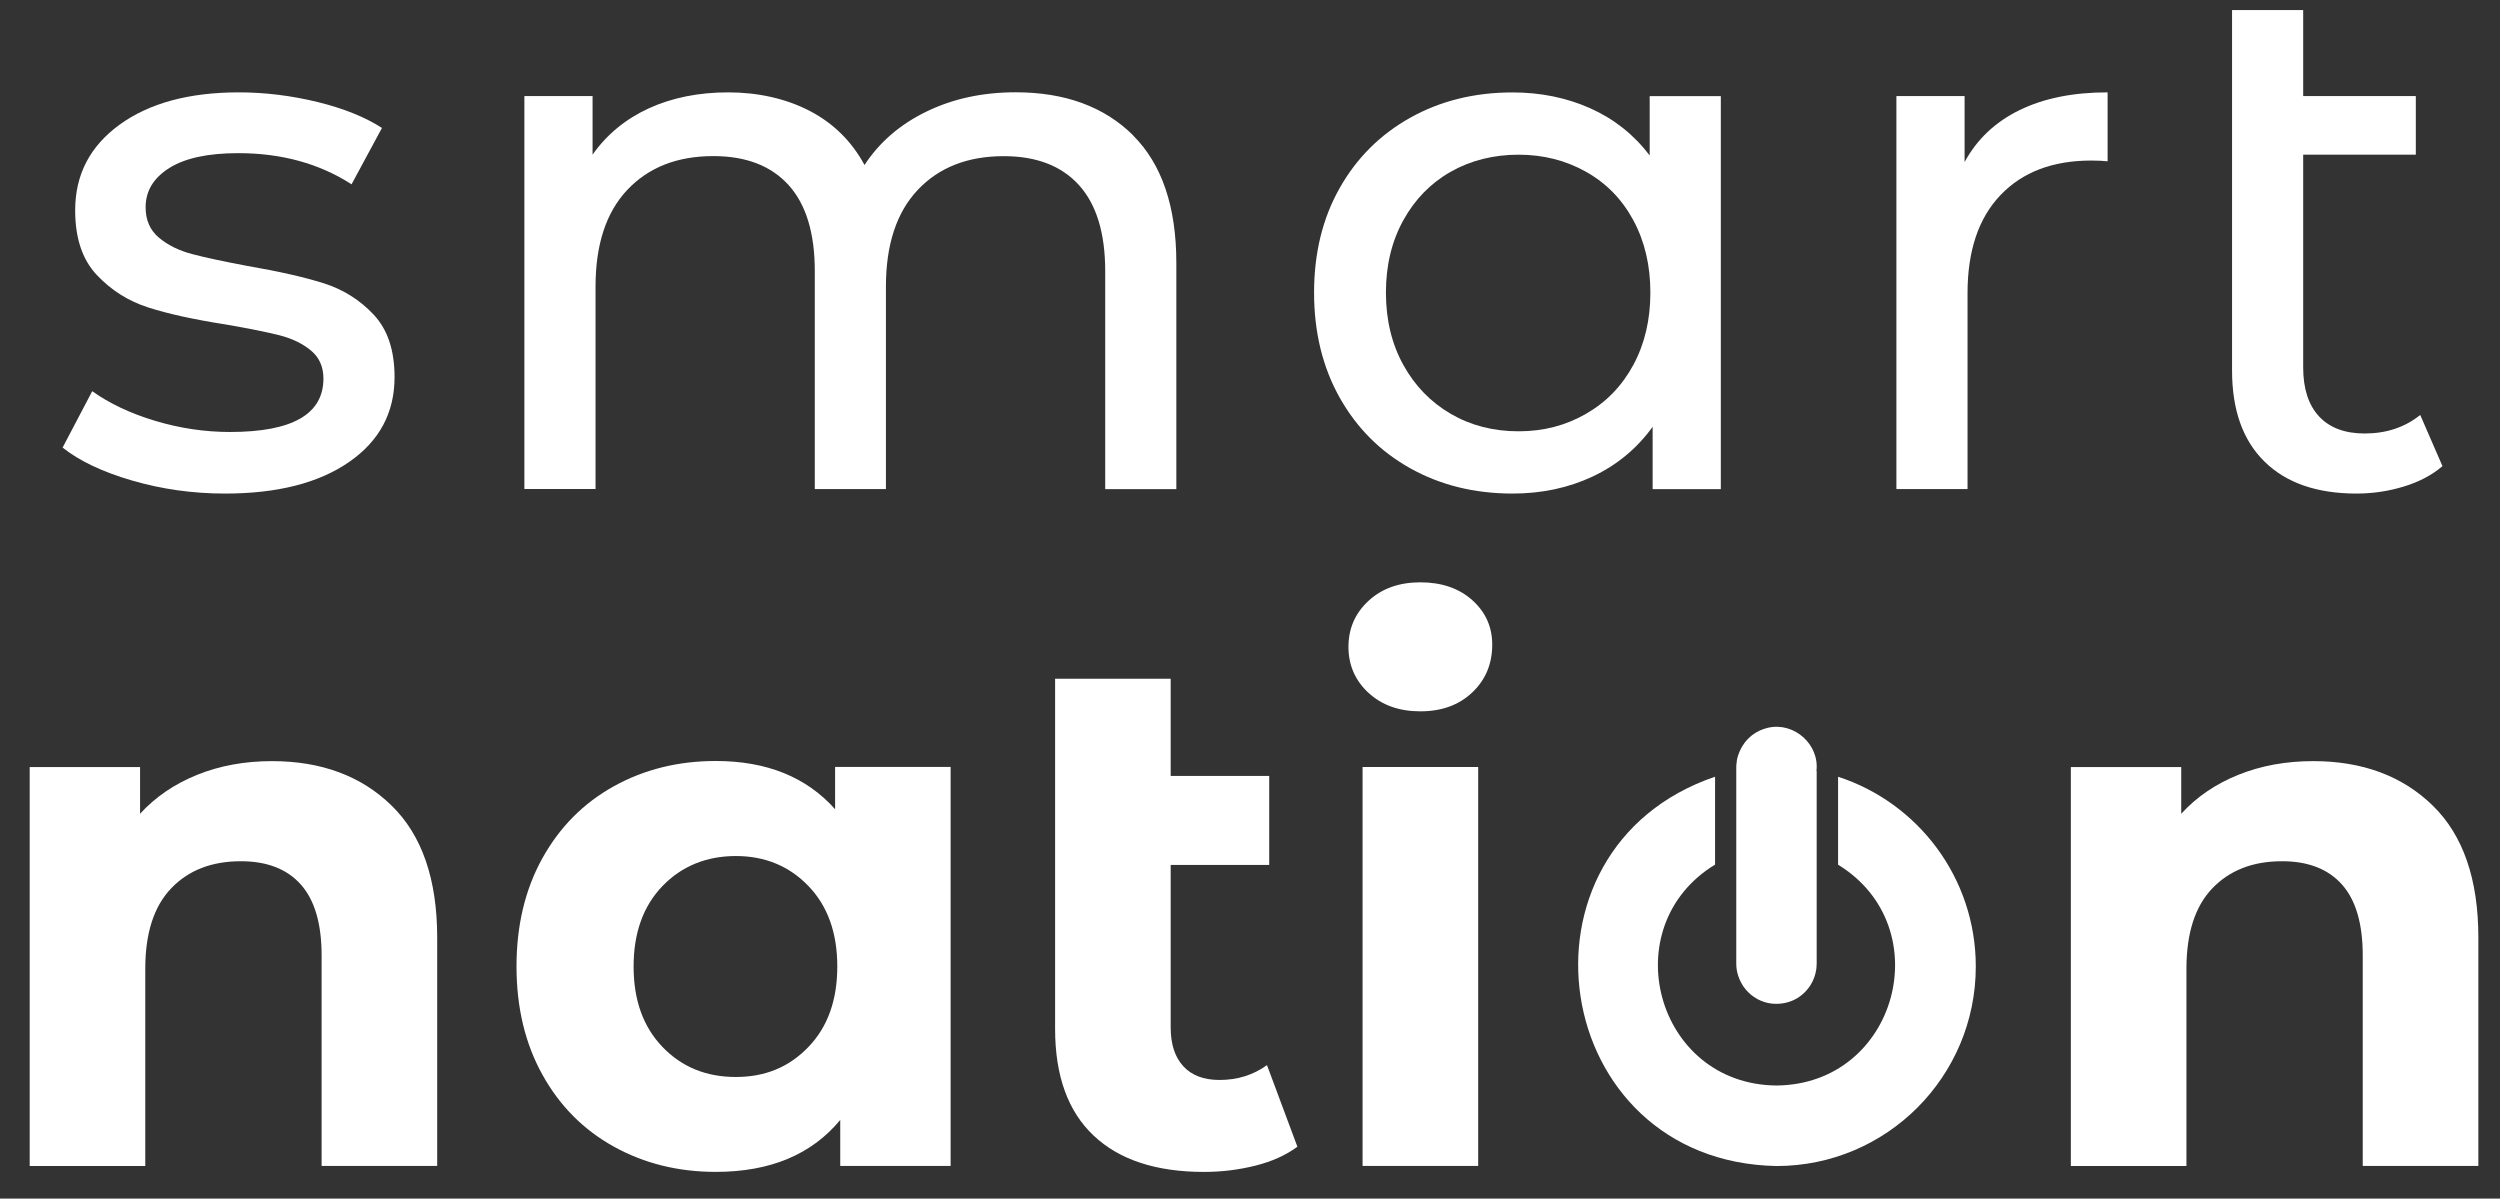
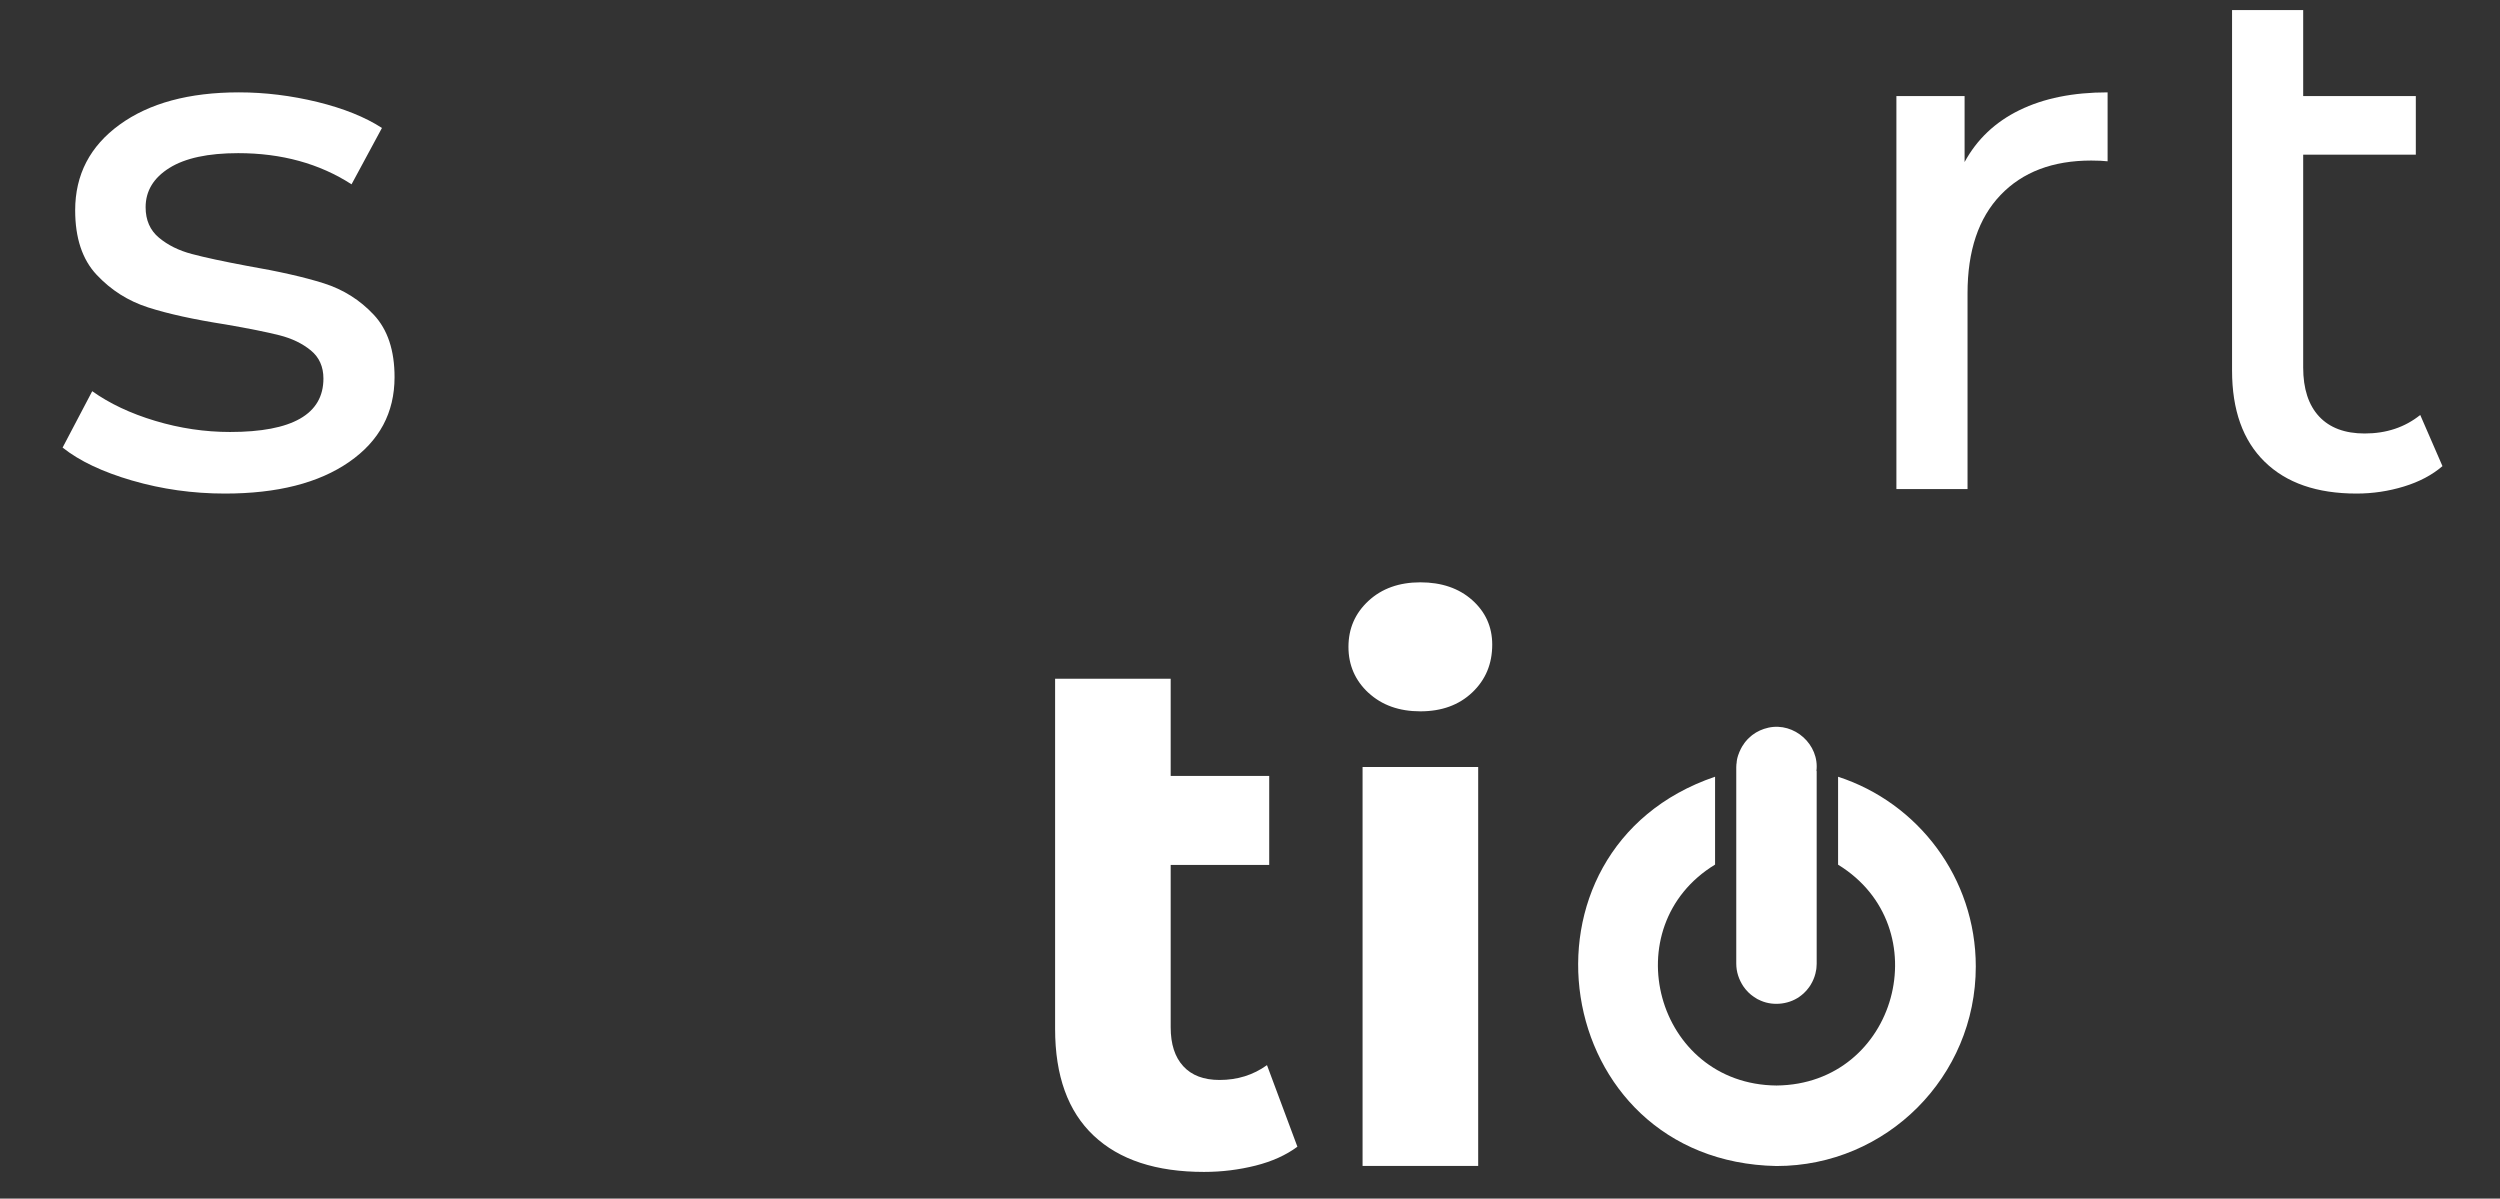
<svg xmlns="http://www.w3.org/2000/svg" width="73" height="35" viewBox="0 0 73 35" fill="none">
  <rect x="0" y="0" width="73" height="35" fill="#333333" stroke="none" />
-   <path d="M11.436 23.524C12.323 24.39 12.766 25.676 12.766 27.378V34.046H9.391V27.897C9.391 26.973 9.188 26.283 8.786 25.83C8.382 25.375 7.797 25.148 7.033 25.148C6.181 25.148 5.503 25.412 5 25.938C4.494 26.466 4.242 27.247 4.242 28.288V34.048H0.867V22.399H4.09V23.762C4.537 23.272 5.093 22.893 5.757 22.625C6.419 22.358 7.148 22.225 7.942 22.225C9.384 22.225 10.549 22.658 11.436 23.524Z" fill="white" />
-   <path d="M27.758 22.397V34.046H24.535V32.703C23.699 33.713 22.487 34.219 20.901 34.219C19.804 34.219 18.814 33.974 17.927 33.483C17.039 32.992 16.343 32.292 15.839 31.382C15.334 30.472 15.082 29.419 15.082 28.22C15.082 27.021 15.334 25.968 15.839 25.058C16.345 24.148 17.039 23.449 17.927 22.957C18.814 22.466 19.804 22.221 20.901 22.221C22.387 22.221 23.548 22.69 24.385 23.629V22.394H27.76L27.758 22.397ZM23.606 30.571C24.169 29.986 24.449 29.204 24.449 28.222C24.449 27.239 24.169 26.457 23.606 25.872C23.043 25.287 22.336 24.996 21.486 24.996C20.636 24.996 19.907 25.288 19.345 25.872C18.782 26.456 18.501 27.241 18.501 28.222C18.501 29.203 18.782 29.986 19.345 30.571C19.907 31.157 20.621 31.448 21.486 31.448C22.352 31.448 23.044 31.155 23.606 30.571Z" fill="white" />
  <path d="M37.884 33.484C37.552 33.73 37.145 33.914 36.662 34.036C36.178 34.157 35.678 34.22 35.157 34.22C33.758 34.22 32.683 33.867 31.934 33.159C31.184 32.452 30.809 31.414 30.809 30.042V19.82H34.184V22.657H37.061V25.256H34.184V29.998C34.184 30.488 34.306 30.867 34.552 31.134C34.797 31.402 35.151 31.535 35.612 31.535C36.131 31.535 36.592 31.392 36.996 31.102L37.884 33.484Z" fill="white" />
  <path d="M39.96 20.232C39.571 19.871 39.375 19.423 39.375 18.889C39.375 18.354 39.569 17.907 39.96 17.545C40.349 17.185 40.854 17.004 41.474 17.004C42.094 17.004 42.6 17.177 42.989 17.523C43.377 17.87 43.573 18.303 43.573 18.823C43.573 19.386 43.379 19.851 42.989 20.22C42.6 20.589 42.094 20.771 41.474 20.771C40.854 20.771 40.349 20.59 39.96 20.23V20.232ZM39.787 22.397H43.163V34.046H39.787V22.397Z" fill="white" />
-   <path d="M71.037 23.524C71.925 24.39 72.368 25.676 72.368 27.378V34.046H68.992V27.897C68.992 26.973 68.79 26.283 68.387 25.83C67.983 25.375 67.398 25.148 66.635 25.148C65.783 25.148 65.107 25.412 64.601 25.938C64.096 26.466 63.844 27.247 63.844 28.288V34.048H60.469V22.399H63.692V23.762C64.138 23.272 64.694 22.893 65.359 22.625C66.021 22.358 66.749 22.225 67.544 22.225C68.986 22.225 70.15 22.658 71.037 23.524Z" fill="white" />
  <path d="M3.861 14.033C2.996 13.781 2.318 13.46 1.828 13.069L2.693 11.423C3.199 11.783 3.811 12.073 4.532 12.289C5.254 12.506 5.983 12.614 6.718 12.614C8.535 12.614 9.444 12.095 9.444 11.054C9.444 10.707 9.321 10.433 9.076 10.232C8.831 10.031 8.525 9.882 8.156 9.789C7.788 9.696 7.265 9.591 6.588 9.474C5.665 9.33 4.911 9.165 4.326 8.977C3.741 8.789 3.241 8.471 2.822 8.024C2.403 7.578 2.195 6.949 2.195 6.14C2.195 5.101 2.628 4.267 3.493 3.64C4.358 3.012 5.519 2.697 6.976 2.697C7.74 2.697 8.504 2.792 9.27 2.978C10.034 3.166 10.661 3.418 11.153 3.736L10.265 5.382C9.327 4.776 8.224 4.472 6.956 4.472C6.076 4.472 5.406 4.616 4.945 4.905C4.483 5.194 4.252 5.577 4.252 6.052C4.252 6.427 4.382 6.724 4.641 6.94C4.901 7.157 5.22 7.316 5.604 7.417C5.986 7.519 6.523 7.634 7.216 7.764C8.139 7.923 8.886 8.092 9.456 8.273C10.025 8.454 10.512 8.76 10.916 9.193C11.32 9.626 11.521 10.232 11.521 11.012C11.521 12.051 11.079 12.878 10.191 13.492C9.304 14.106 8.095 14.412 6.567 14.412C5.629 14.412 4.728 14.285 3.863 14.033H3.861Z" fill="white" />
-   <path d="M33.083 3.952C33.926 4.79 34.349 6.031 34.349 7.677V14.282H32.272V7.916C32.272 6.804 32.015 5.967 31.505 5.404C30.992 4.84 30.261 4.56 29.309 4.56C28.256 4.56 27.419 4.888 26.799 5.544C26.179 6.201 25.869 7.143 25.869 8.369V14.28H23.792V7.914C23.792 6.803 23.535 5.965 23.025 5.402C22.513 4.839 21.781 4.558 20.829 4.558C19.776 4.558 18.94 4.886 18.319 5.542C17.699 6.199 17.39 7.141 17.39 8.368V14.278H15.312V2.805H17.303V4.516C17.721 3.923 18.27 3.474 18.948 3.162C19.626 2.853 20.398 2.697 21.264 2.697C22.129 2.697 22.951 2.878 23.643 3.238C24.336 3.599 24.869 4.126 25.244 4.818C25.677 4.155 26.278 3.634 27.051 3.259C27.822 2.883 28.692 2.695 29.657 2.695C31.099 2.695 32.243 3.115 33.087 3.951L33.083 3.952Z" fill="white" />
-   <path d="M50.248 2.805V14.282H48.257V12.463C47.796 13.099 47.211 13.582 46.504 13.915C45.798 14.246 45.019 14.412 44.168 14.412C43.058 14.412 42.062 14.167 41.184 13.676C40.303 13.186 39.615 12.495 39.118 11.609C38.621 10.723 38.371 9.701 38.371 8.545C38.371 7.39 38.62 6.373 39.118 5.492C39.615 4.612 40.305 3.925 41.184 3.435C42.062 2.944 43.058 2.699 44.168 2.699C44.99 2.699 45.747 2.854 46.44 3.164C47.133 3.475 47.709 3.932 48.171 4.539V2.807H50.248V2.805ZM46.31 12.084C46.901 11.746 47.363 11.269 47.694 10.655C48.025 10.041 48.191 9.337 48.191 8.544C48.191 7.75 48.025 7.046 47.694 6.432C47.363 5.818 46.901 5.346 46.31 5.015C45.718 4.683 45.062 4.517 44.341 4.517C43.619 4.517 42.945 4.683 42.362 5.015C41.777 5.346 41.315 5.82 40.977 6.432C40.638 7.046 40.469 7.75 40.469 8.544C40.469 9.337 40.638 10.041 40.977 10.655C41.315 11.269 41.779 11.744 42.362 12.084C42.946 12.424 43.606 12.594 44.341 12.594C45.076 12.594 45.718 12.424 46.31 12.084Z" fill="white" />
  <path d="M58.968 3.217C59.675 2.87 60.533 2.697 61.542 2.697V4.71C61.428 4.697 61.269 4.688 61.066 4.688C59.94 4.688 59.058 5.023 58.416 5.695C57.773 6.367 57.452 7.322 57.452 8.564V14.28H55.375V2.806H57.366V4.732C57.726 4.069 58.26 3.563 58.967 3.217H58.968Z" fill="white" />
  <path d="M71.32 13.611C71.017 13.871 70.642 14.069 70.194 14.206C69.746 14.343 69.285 14.412 68.81 14.412C67.655 14.412 66.761 14.103 66.127 13.482C65.492 12.861 65.176 11.973 65.176 10.819V0.293H67.253V2.806H70.542V4.516H67.253V10.731C67.253 11.352 67.409 11.829 67.718 12.161C68.027 12.492 68.472 12.658 69.048 12.658C69.682 12.658 70.223 12.477 70.671 12.117L71.32 13.611Z" fill="white" />
  <path d="M50.905 28.8C50.988 28.922 51.096 29.032 51.22 29.113C51.282 29.157 51.347 29.193 51.416 29.22C51.796 29.387 52.283 29.323 52.604 29.059C52.626 29.044 52.648 29.025 52.668 29.005C52.729 28.951 52.776 28.892 52.825 28.827C52.839 28.807 52.852 28.787 52.866 28.766C52.885 28.736 52.901 28.705 52.918 28.673C52.971 28.568 53.01 28.457 53.028 28.34C53.035 28.315 53.038 28.289 53.04 28.264C53.045 28.223 53.047 28.184 53.047 28.144V22.515C53.047 22.515 53.042 22.515 53.04 22.514C53.133 21.741 52.395 21.081 51.637 21.248C51.463 21.287 51.306 21.357 51.167 21.463C51.156 21.473 51.144 21.482 51.132 21.492C51.127 21.495 51.122 21.5 51.117 21.506C51.113 21.507 51.11 21.511 51.107 21.514C51.056 21.555 51.012 21.604 50.971 21.653C50.961 21.666 50.951 21.68 50.941 21.692C50.936 21.698 50.932 21.703 50.929 21.709C50.927 21.71 50.927 21.712 50.927 21.712C50.924 21.715 50.922 21.719 50.921 21.722C50.909 21.737 50.897 21.754 50.887 21.773C50.887 21.774 50.885 21.774 50.883 21.776C50.88 21.785 50.875 21.793 50.868 21.802C50.868 21.802 50.867 21.807 50.865 21.808C50.86 21.815 50.856 21.822 50.853 21.829C50.845 21.84 50.84 21.854 50.833 21.866C50.802 21.927 50.774 21.993 50.753 22.057C50.746 22.081 50.74 22.101 50.733 22.125C50.733 22.125 50.731 22.135 50.73 22.138C50.728 22.148 50.725 22.16 50.723 22.17C50.723 22.172 50.721 22.175 50.721 22.177C50.714 22.208 50.711 22.238 50.708 22.27C50.706 22.279 50.704 22.285 50.704 22.294C50.701 22.329 50.699 22.365 50.699 22.4V28.137C50.699 28.381 50.775 28.602 50.905 28.8ZM50.714 22.267C50.711 22.284 50.709 22.301 50.709 22.319C50.709 22.307 50.709 22.296 50.709 22.285C50.711 22.274 50.711 22.262 50.714 22.25C50.713 22.255 50.713 22.26 50.713 22.267H50.714Z" fill="white" />
  <path d="M57.693 28.222C57.693 31.439 55.089 34.048 51.874 34.048C45.223 33.921 43.869 24.794 50.08 22.68V25.246C47.112 27.056 48.343 31.666 51.874 31.697C55.401 31.664 56.635 27.065 53.672 25.249V22.681C56.006 23.439 57.693 25.633 57.693 28.222Z" fill="white" />
</svg>